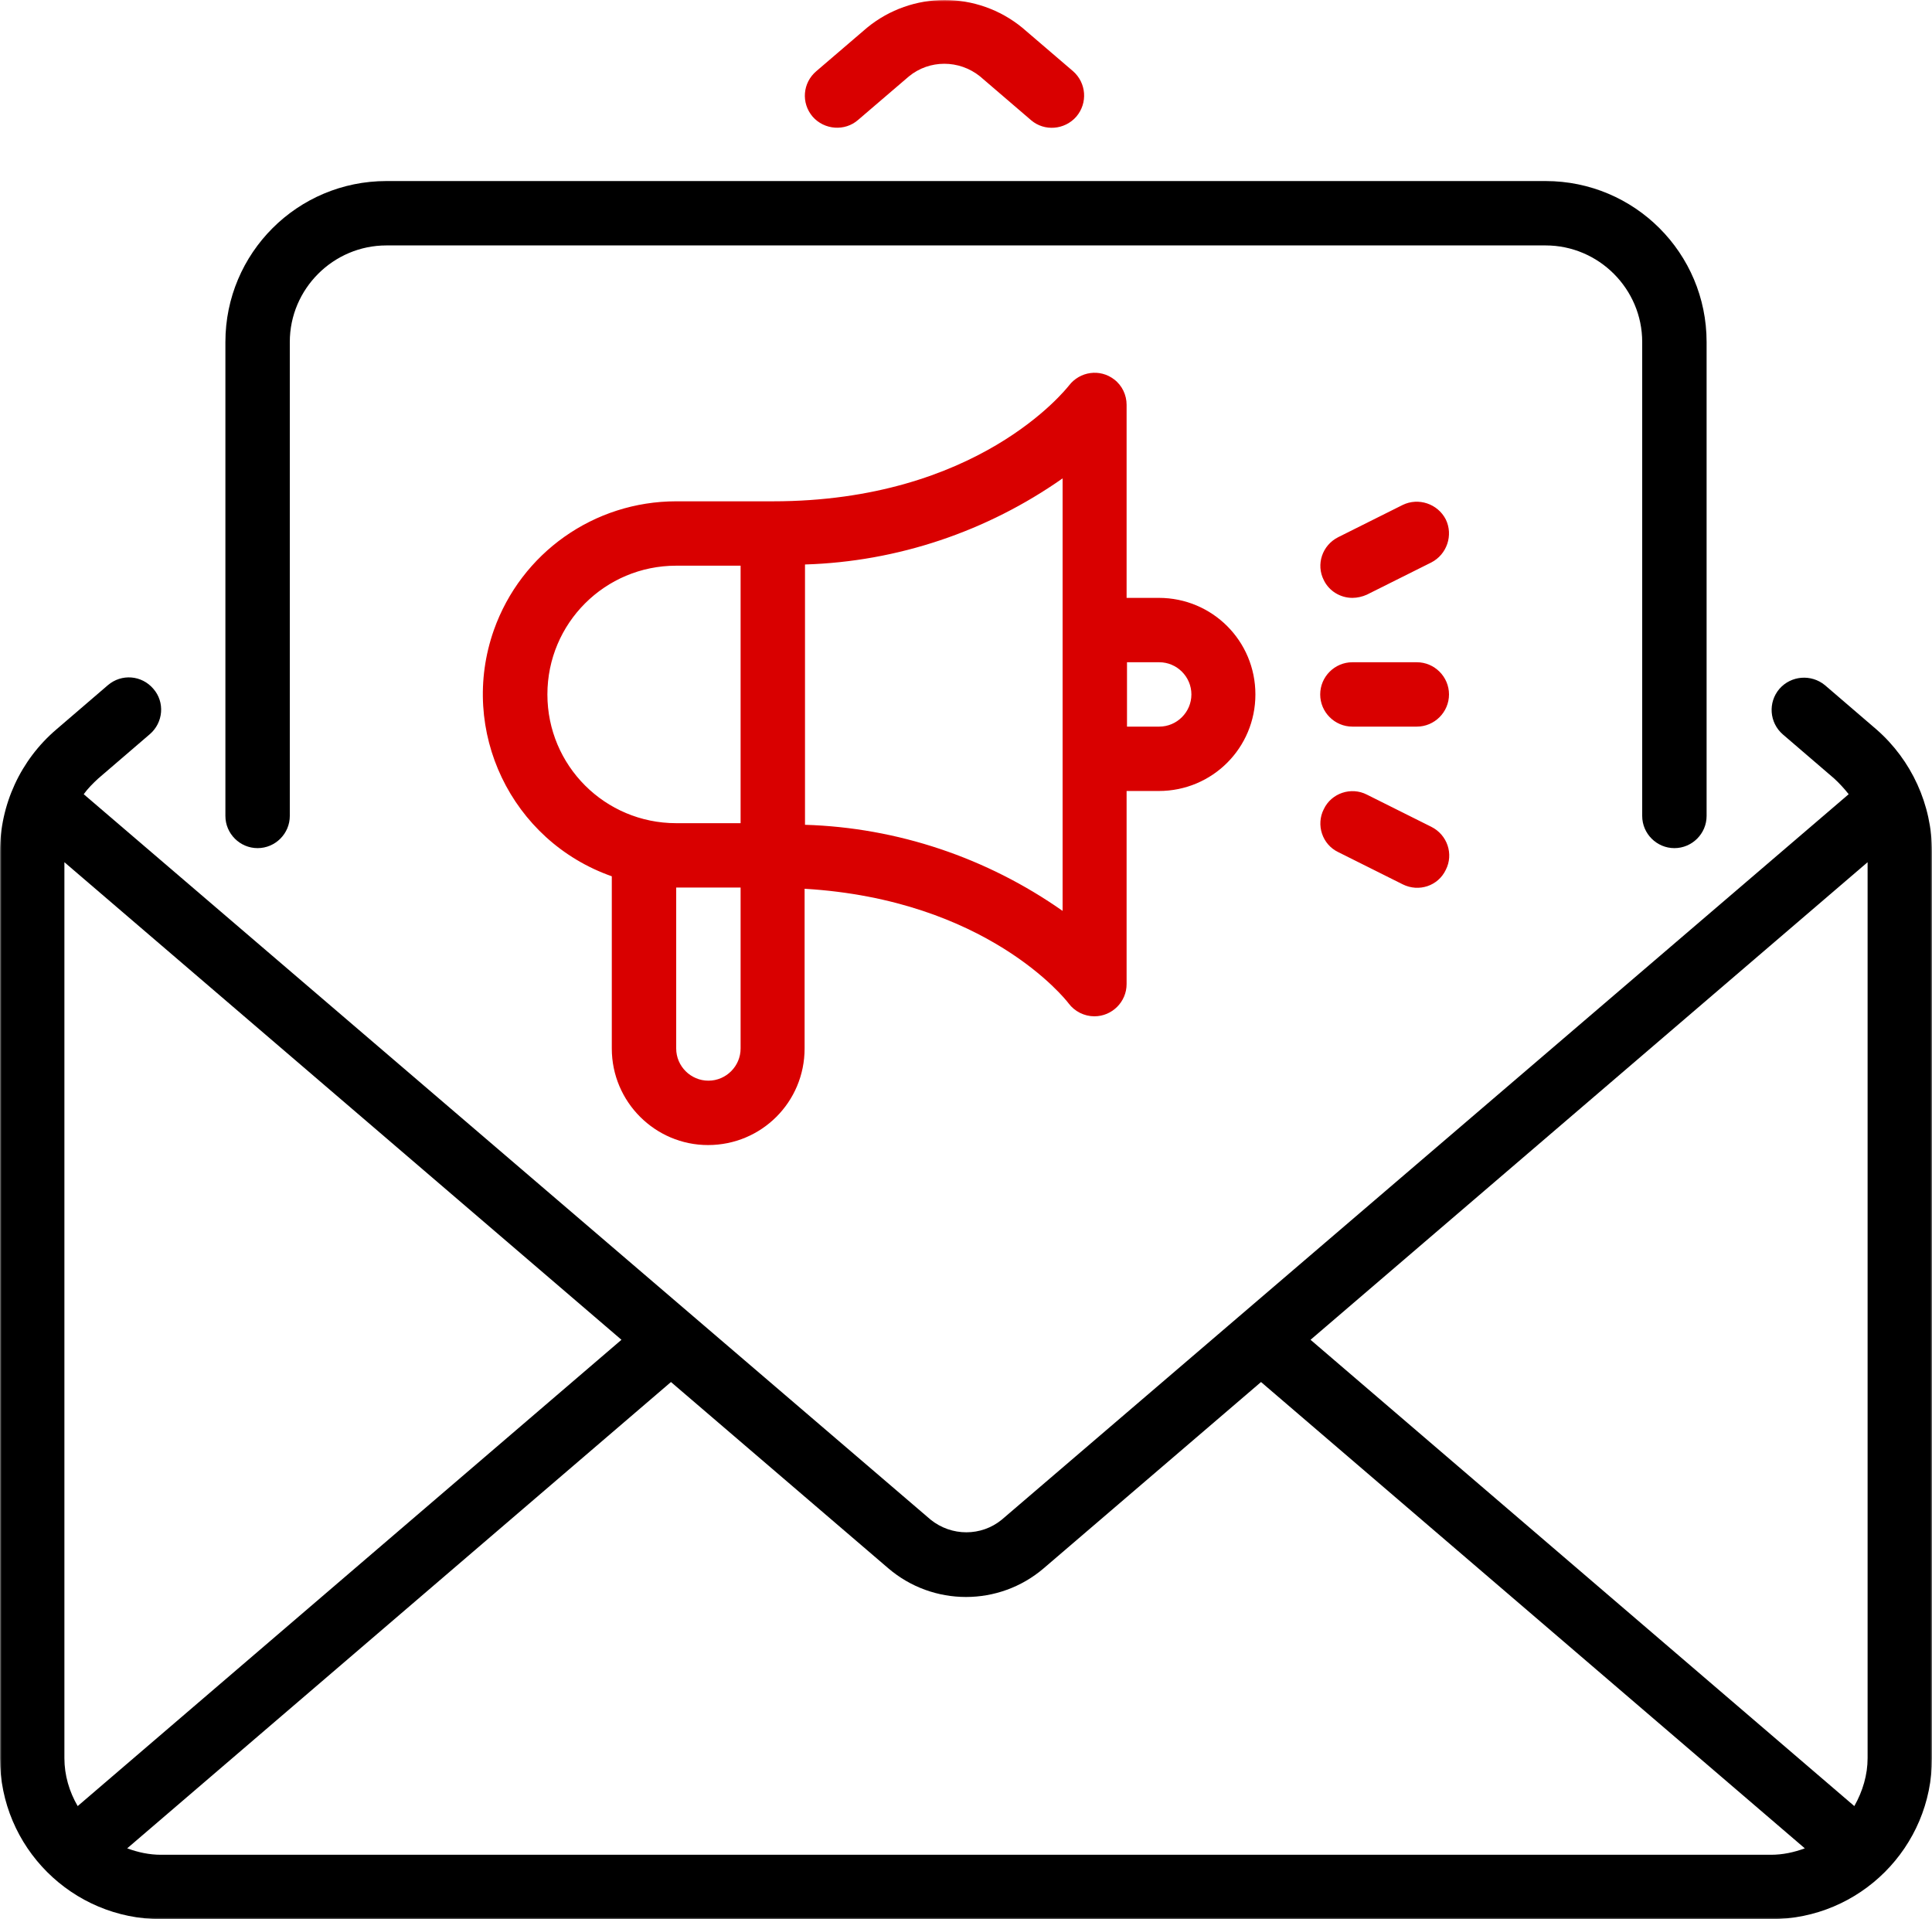
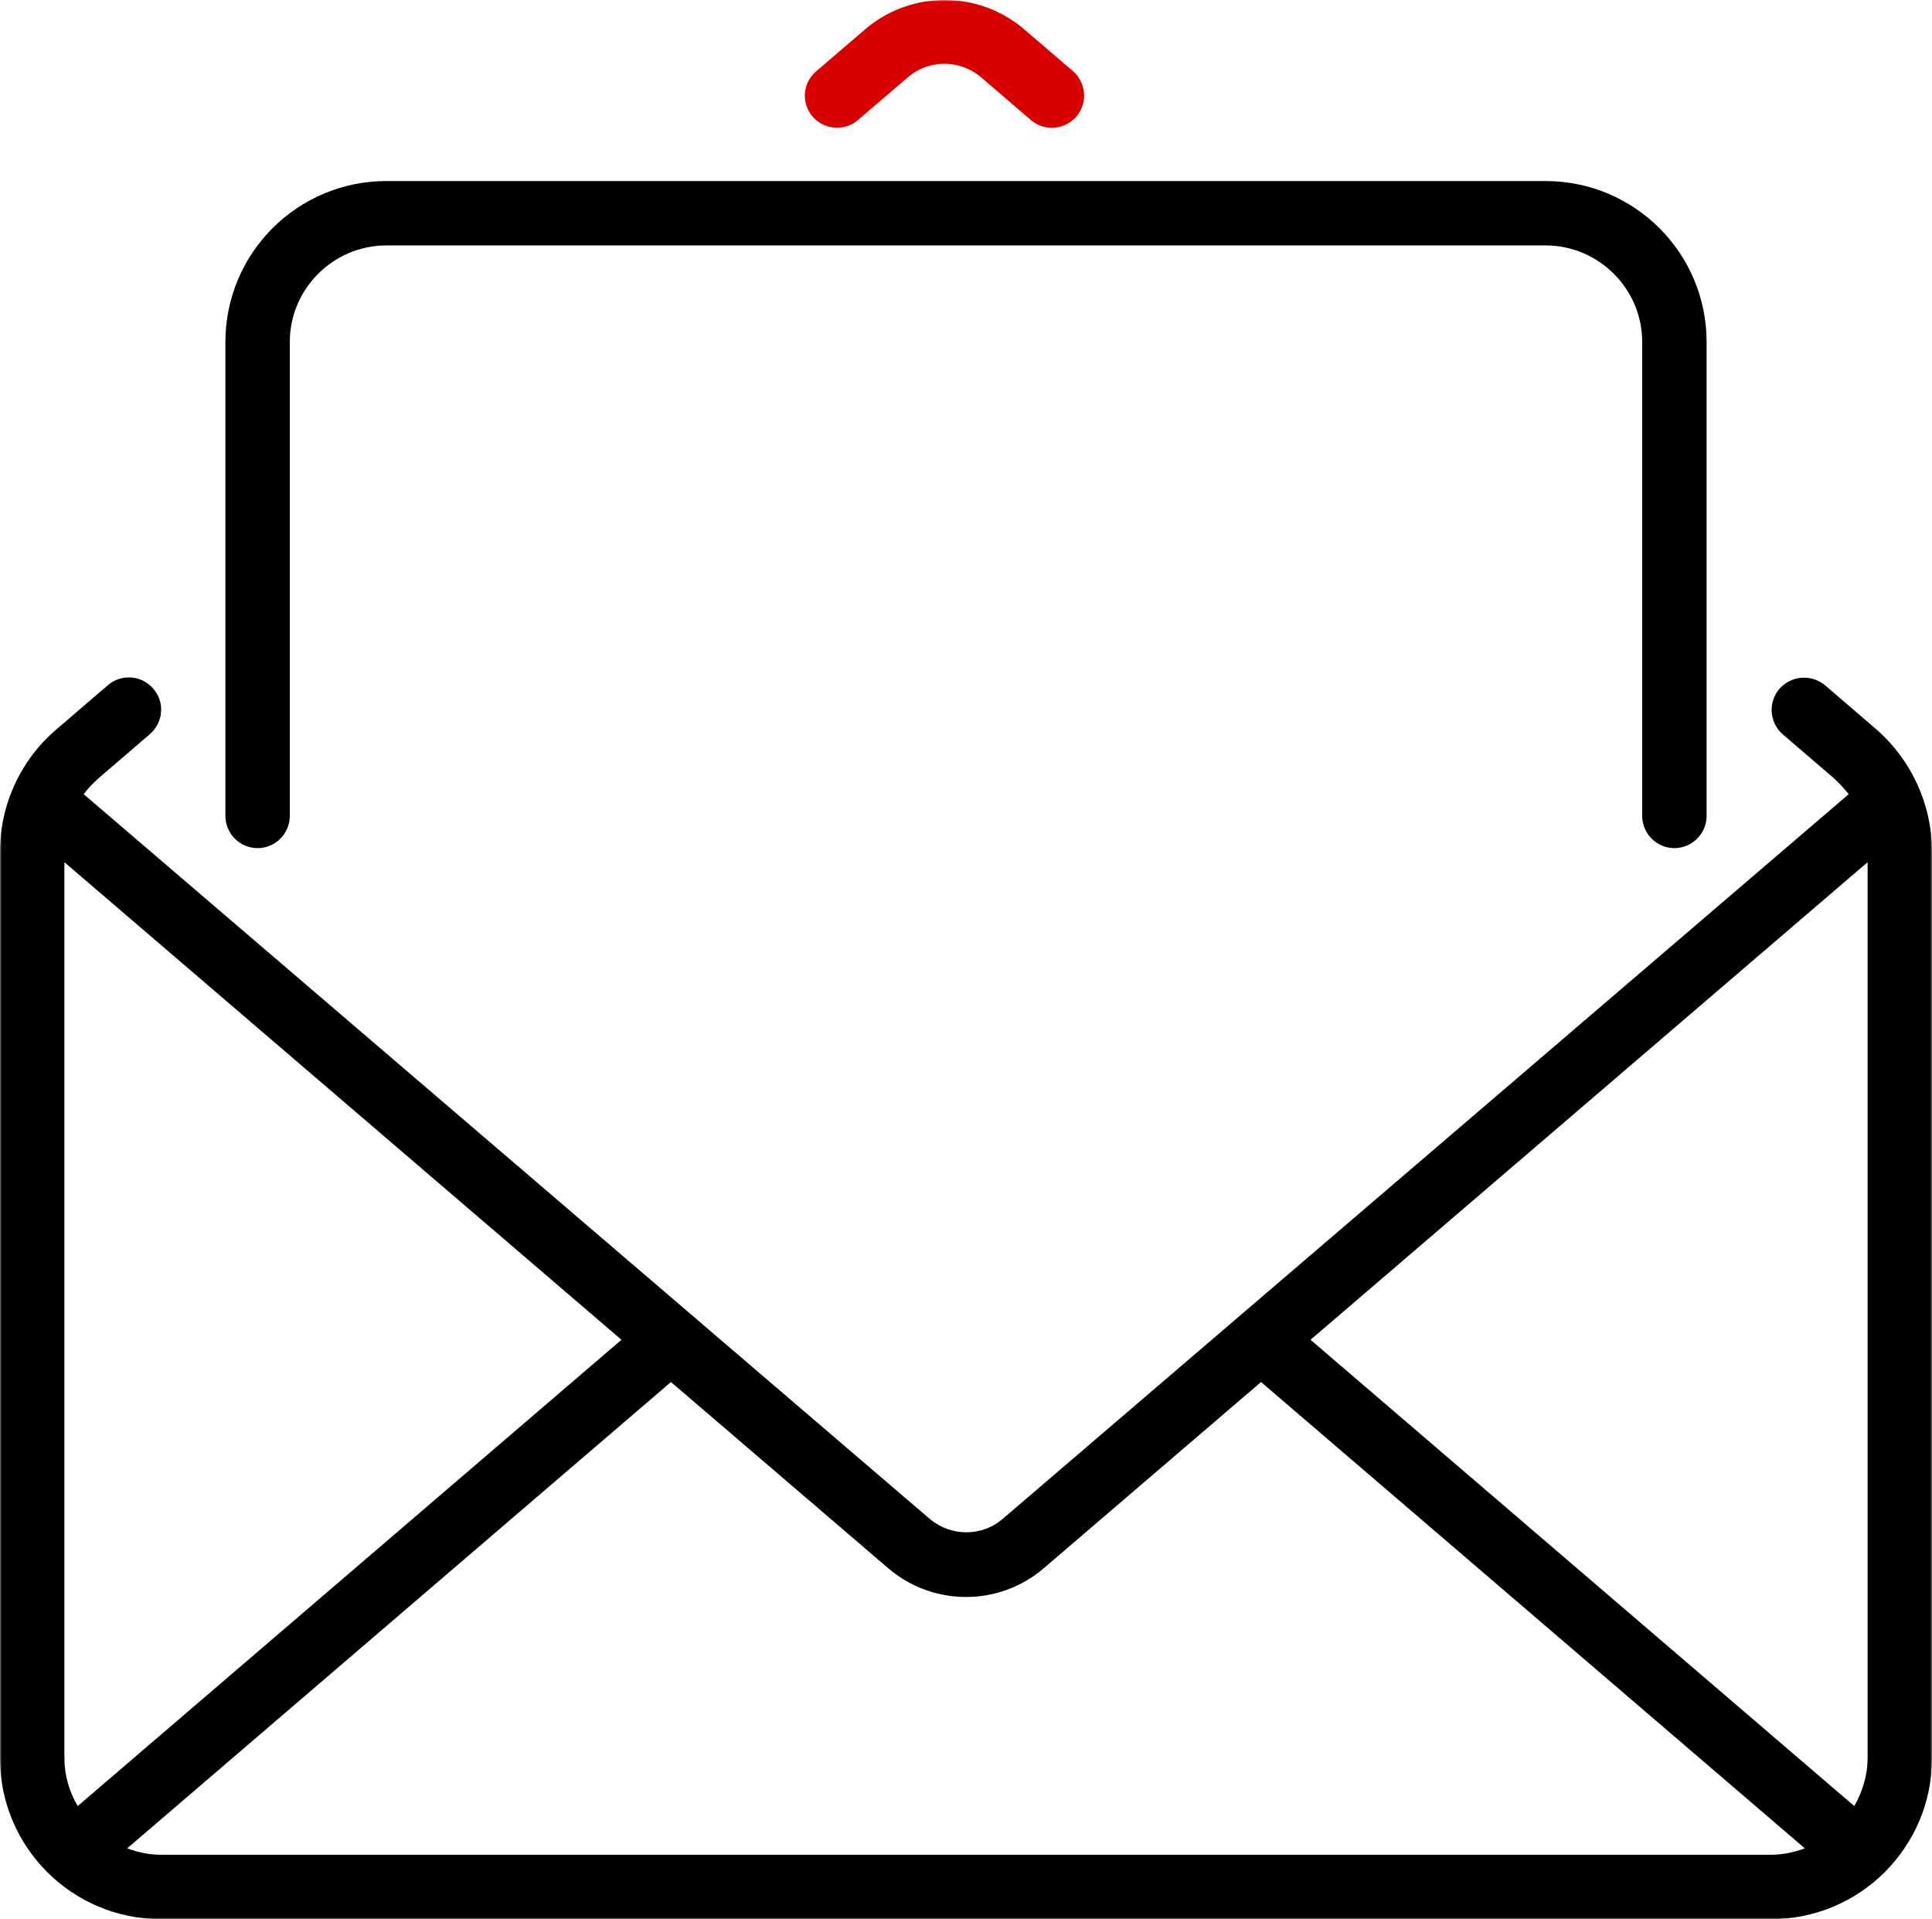
<svg xmlns="http://www.w3.org/2000/svg" width="595" height="591" viewBox="0 0 595 591" fill="none">
  <g clip-path="url(#clip0_369_95)">
    <mask id="mask0_369_95" style="mask-type:luminance" maskUnits="userSpaceOnUse" x="0" y="0" width="595" height="591">
      <path d="M595 0H0V591H595V0Z" fill="white" />
    </mask>
    <g mask="url(#mask0_369_95)">
      <path d="M595 262.295V541.44C595 568.822 572.811 591 545.417 591H49.583C22.189 591 0 568.822 0 541.44V262.295C0 247.799 6.322 234.046 17.354 224.63L33.221 211.001C37.435 207.408 43.633 207.903 47.228 212.116C50.823 216.204 50.327 222.523 46.112 226.116L30.246 239.745C28.634 241.232 27.023 242.843 25.783 244.577L286.592 467.968C293.038 473.172 302.21 473.172 308.532 467.968L569.341 244.577C567.977 242.843 566.49 241.232 564.878 239.745L549.011 226.116C544.921 222.523 544.425 216.328 548.02 212.116C551.615 208.027 557.813 207.531 562.027 211.001L577.894 224.63C588.678 234.046 595 247.799 595 262.295ZM575.167 541.44V265.516L403.608 412.585L571.076 556.184C573.679 551.6 575.167 546.52 575.167 541.44ZM191.392 412.585L19.833 265.516V541.44C19.833 546.644 21.321 551.724 23.924 556.184L191.392 412.585ZM545.417 571.176C549.011 571.176 552.482 570.433 555.829 569.194L388.361 425.594L321.424 482.96C307.665 494.73 287.335 494.73 273.576 482.96L206.639 425.594L39.171 569.194C42.518 570.433 45.989 571.176 49.583 571.176H545.417ZM79.333 261.18C84.787 261.18 89.25 256.719 89.25 251.268V105.314C89.25 88.96 102.638 75.579 119 75.579H476C492.363 75.579 505.75 88.96 505.75 105.314V251.268C505.75 256.719 510.213 261.18 515.667 261.18C521.121 261.18 525.583 256.719 525.583 251.268V105.314C525.583 77.933 503.395 55.755 476 55.755H119C91.605 55.755 69.417 77.933 69.417 105.314V251.268C69.417 256.719 73.879 261.18 79.333 261.18Z" fill="black" />
    </g>
    <mask id="mask1_369_95" style="mask-type:luminance" maskUnits="userSpaceOnUse" x="0" y="0" width="595" height="591">
-       <path d="M595 0H0V591H595V0Z" fill="white" />
-     </mask>
+       </mask>
    <g mask="url(#mask1_369_95)">
      <path d="M188.417 322.882V269.853C157.427 258.95 141.188 225.001 152.097 194.026C160.526 170.238 182.962 154.379 208.25 154.379H238C301.095 154.379 328.118 120.058 329.233 118.696C332.58 114.359 338.778 113.492 343.117 116.837C345.596 118.696 346.959 121.669 346.959 124.643V184.114H356.876C373.362 184.114 386.626 197.372 386.626 213.85C386.626 230.329 373.362 243.586 356.876 243.586H346.959V303.058C346.959 308.509 342.497 312.97 337.043 312.97C333.944 312.97 330.969 311.483 329.109 309.005C328.118 307.642 303.822 277.039 247.793 273.694V322.882C247.793 339.36 234.529 352.618 218.043 352.618C201.804 352.618 188.417 339.36 188.417 322.882ZM347.083 203.938V223.762H357C362.454 223.762 366.917 219.302 366.917 213.85C366.917 208.399 362.454 203.938 357 203.938H347.083ZM228.083 322.882V273.322H208.25V322.882C208.25 328.333 212.712 332.794 218.167 332.794C223.621 332.794 228.083 328.333 228.083 322.882ZM247.917 173.831V253.994C276.427 254.861 303.946 264.153 327.25 280.508V147.316C303.946 163.671 276.427 172.964 247.917 173.831ZM208.25 253.498H228.083V174.203H208.25C186.309 174.203 168.583 191.92 168.583 213.85C168.583 235.781 186.309 253.498 208.25 253.498ZM436.333 203.938H416.5C411.046 203.938 406.583 208.399 406.583 213.85C406.583 219.302 411.046 223.762 416.5 223.762H436.333C441.787 223.762 446.25 219.302 446.25 213.85C446.25 208.399 441.787 203.938 436.333 203.938ZM420.962 244.701C416.128 242.223 410.054 244.206 407.699 249.162C405.22 253.994 407.203 260.065 412.161 262.419L431.995 272.331C436.953 274.809 442.903 272.826 445.258 267.87C447.737 263.038 445.754 257.091 440.796 254.613L420.962 244.701ZM416.5 184.114C417.987 184.114 419.599 183.743 420.962 183.123L440.796 173.211C445.63 170.733 447.613 164.786 445.258 159.954C442.779 155.122 436.829 153.14 431.995 155.494L412.161 165.406C407.203 167.884 405.22 173.831 407.699 178.663C409.31 182.008 412.781 184.114 416.5 184.114Z" fill="#D90000" />
    </g>
    <mask id="mask2_369_95" style="mask-type:luminance" maskUnits="userSpaceOnUse" x="0" y="0" width="595" height="591">
      <path d="M595 0H0V591H595V0Z" fill="white" />
    </mask>
    <g mask="url(#mask2_369_95)">
      <path d="M250.272 35.931C246.677 31.718 247.173 25.523 251.388 21.93L267.006 8.549C280.89 -2.85 300.971 -2.85 314.854 8.549L330.473 21.93C334.564 25.523 335.059 31.718 331.465 35.931C327.87 40.02 321.672 40.515 317.581 37.046L301.839 23.541C295.393 18.337 286.22 18.337 279.898 23.541L264.279 36.922C260.189 40.515 253.867 40.02 250.272 35.931Z" fill="#D90000" />
    </g>
  </g>
  <defs>
    <clipPath id="clip0_369_95">
      <rect width="595" height="591" fill="white" />
    </clipPath>
  </defs>
</svg>